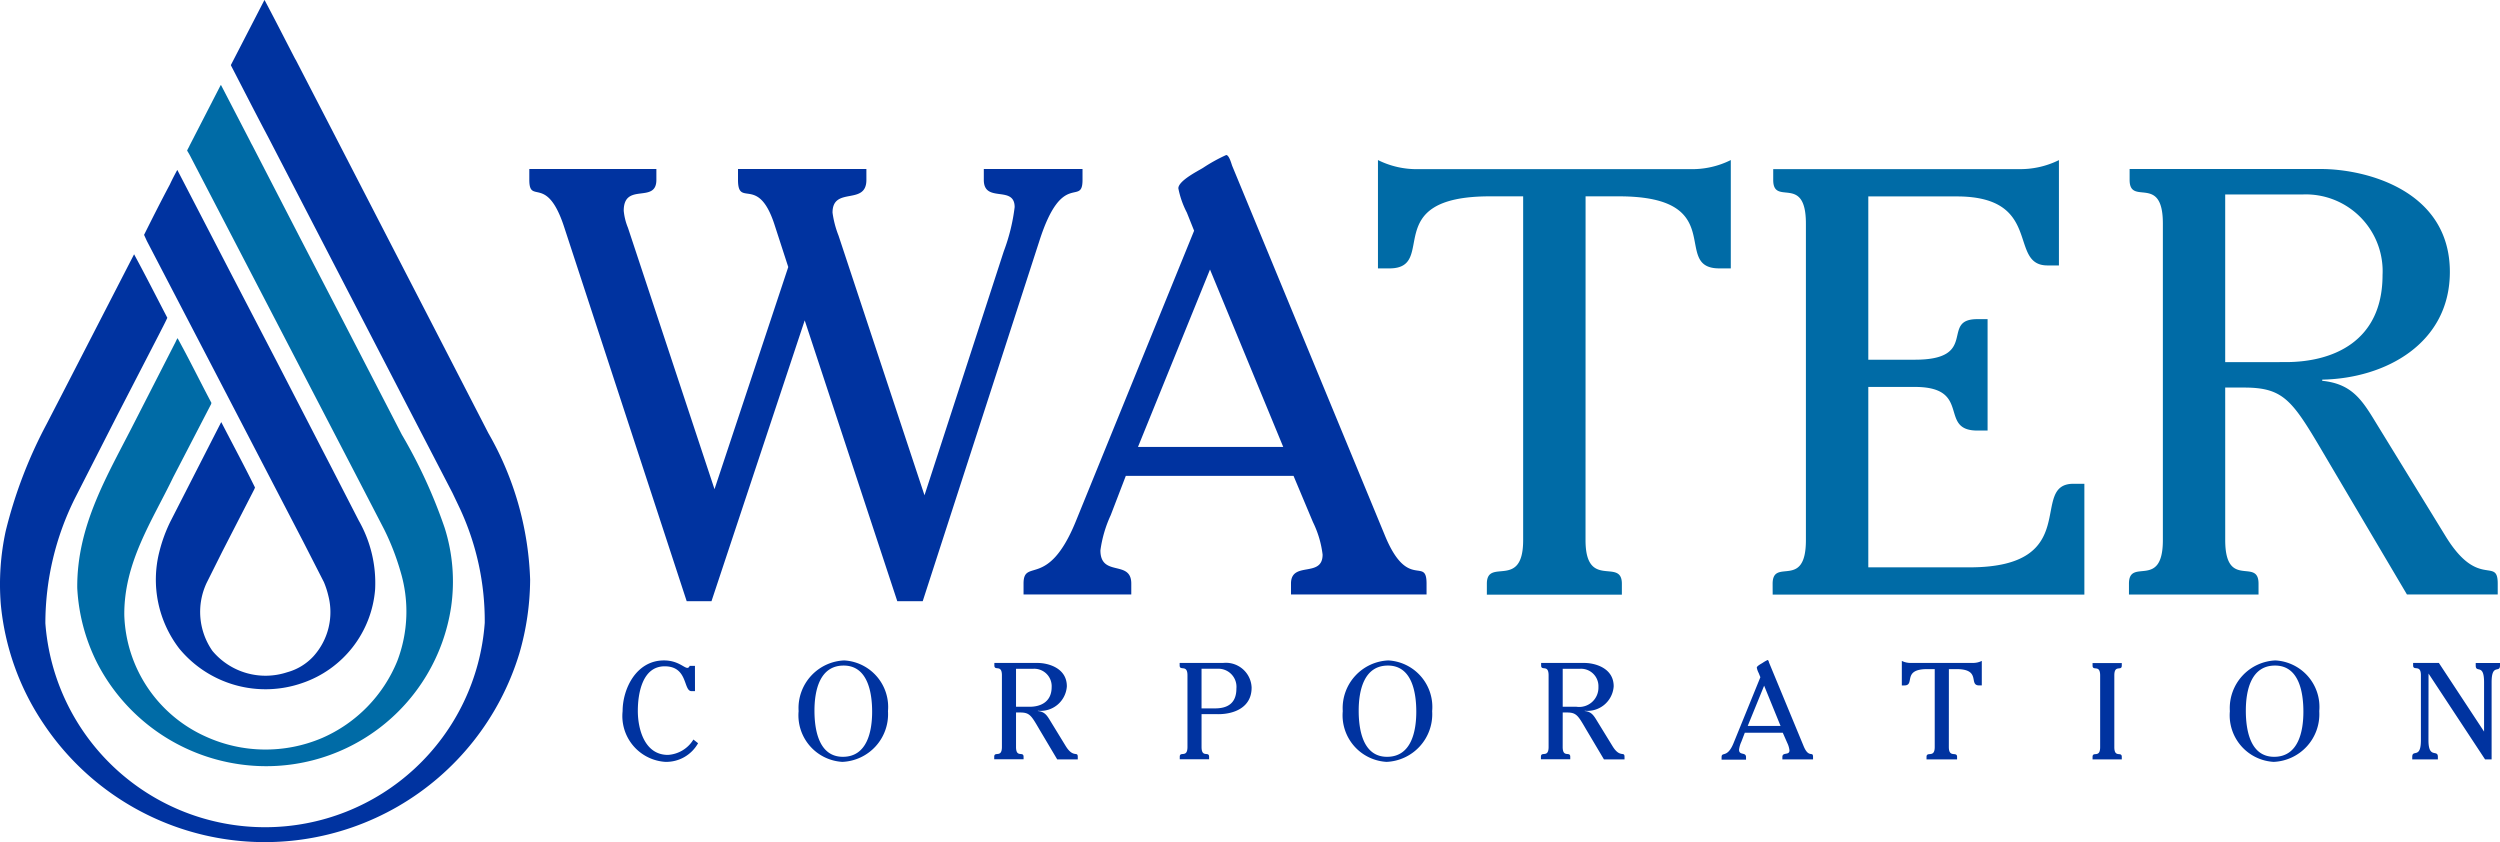
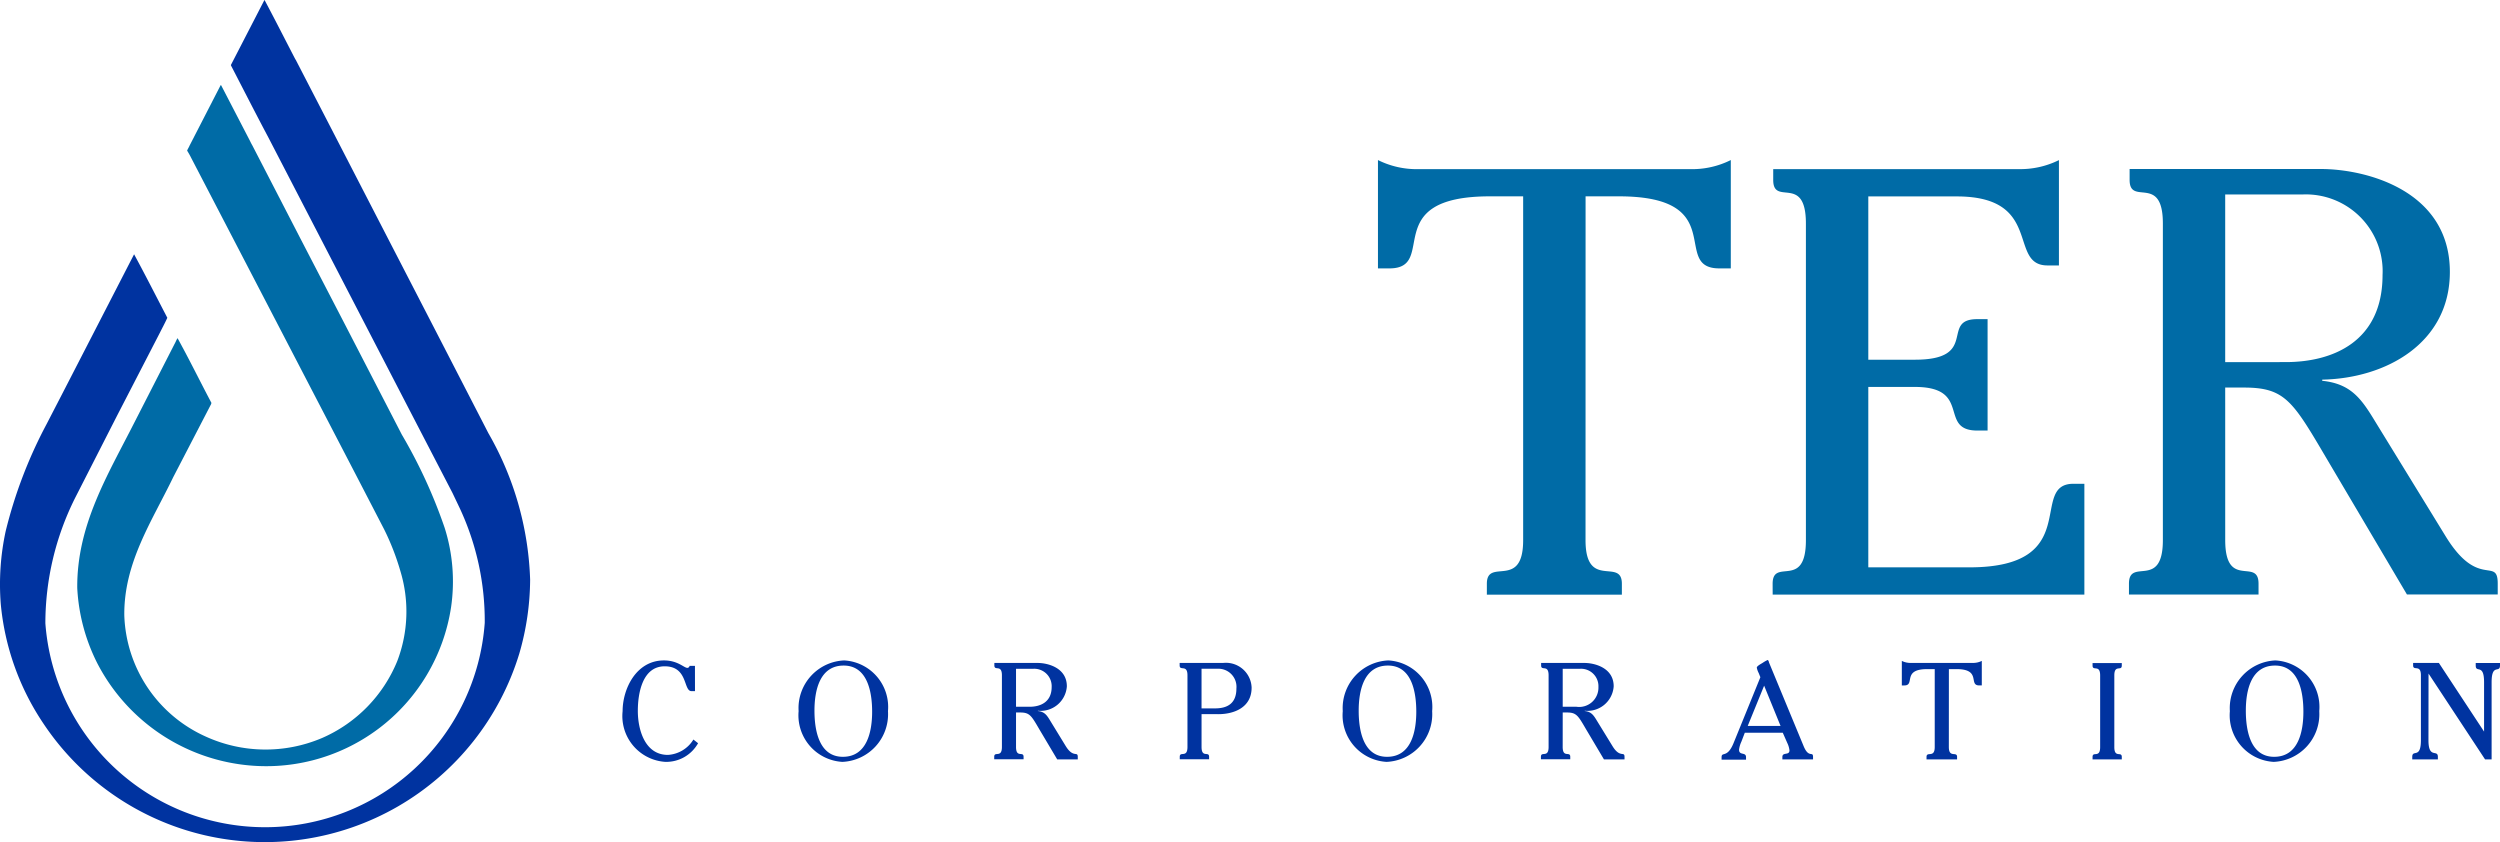
<svg xmlns="http://www.w3.org/2000/svg" xmlns:xlink="http://www.w3.org/1999/xlink" role="img" aria-hidden="true" width="1523.9" height="513.375">
  <defs>
    <symbol viewBox="0 0 1523.9 513.375" id="logo">
      <path d="M180.165 36.262l21.465 41.53 35.143 68.123 29.145 56.462 31.8 61.707a191.271 191.271 0 0125.43 89.278 164.01 164.01 0 01-6.58 44.954 162.142 162.142 0 01-289.781 43.209 156.369 156.369 0 01-26.334-73.54 153.569 153.569 0 013.008-44.213 280.424 280.424 0 0124.866-65.115l11.507-22.281 41.9-81.379c6.965 12.841 13.537 25.815 20.258 38.722-1.445 3.208-3.208 6.417-4.809 9.632l-25.689 49.763-25.813 50.611a170.9 170.9 0 00-18.027 76.207 134.274 134.274 0 00267.826-.259 162.354 162.354 0 00-15.138-69.687l-4.542-9.536-21.74-41.916-73.673-142.286-16.775-32.4c-7.75-14.589-15.234-29.3-22.829-43.968v-.326l20.2-39.152.274-.4c6.417 12.041 12.567 24.192 18.842 36.277" fill="#0033a0" />
      <path d="M152.438 86.002c.408.882.86 1.741 1.349 2.579l29.008 56.194 27.467 52.978 34.632 67.1a309.7 309.7 0 0126.171 56.964 108.3 108.3 0 013.912 48.162 113.985 113.985 0 01-128.652 95.938 116.024 116.024 0 01-87.033-61.647 114.451 114.451 0 01-12.2-45.806c-.326-38.211 18.442-68.664 34.447-100.192l24.792-48.481c.7-1.193 1.119-2.5 1.9-3.66 7.165 12.967 13.678 26.3 20.628 39.411l-.126.7-23.133 44.613c-12.937 26.86-30.12 51.985-29.831 84.187a83.965 83.965 0 0049.451 73.851 87.9 87.9 0 0071.1.963 86.994 86.994 0 0045.865-46.962 84.627 84.627 0 001.86-54.823 151.775 151.775 0 00-9.89-25.408l-17.5-33.787-47.347-91.123-32.632-62.788-20.2-38.856a48.435 48.435 0 00-2.408-4.268c.356-1.074 1.059-1.993 1.445-3l18.924-36.8a.246.246 0 01.133-.126.22.22 0 01.193 0z" fill="#006ba6" />
-       <path d="M128.12 142.233l12.04 23.266 29.216 56.187 27.66 53.586 4.609 8.9 17.034 33.15a76.84 76.84 0 019.981 41.916 65.816 65.816 0 01-44.48 57.135 68.124 68.124 0 01-74.859-20.966 68.991 68.991 0 01-12.136-59.288 92.152 92.152 0 016.58-18.013l30.979-60.617c0-.081.133-.081.193-.081 6.839 13.263 13.922 26.393 20.5 39.752l-.43 1.089-19.376 37.707-9.632 19.265a41.511 41.511 0 003.5 41.553 42.162 42.162 0 0045.561 13 33.909 33.909 0 0016.057-9.781 40.134 40.134 0 009.069-36.662 52.636 52.636 0 00-2.749-8.5l-12.452-24.366-50.333-96.85-45.114-86.691-1.719-3.757c5.157-10.336 10.329-20.6 15.767-30.794 1.334-2.949 2.89-5.809 4.416-8.7h.126zm399.997-39.218h-78.26v6.646c0 17.338 12.166-3.319 22.132 26.926l8.5 26.185-44.954 135.425-52.771-159.394a35.9 35.9 0 01-2.564-10.344c0-17.657 19.9-4.009 19.9-18.8v-6.644h-77.457v6.646c0 15.508 10.692-4.06 21.384 29.157l74.555 227.658h15.108l56.827-171.197 56.431 171.2h15.493l71.218-219.942c14.026-43.538 26.2-20.28 26.2-36.922v-6.6h-60.173v6.646c0 14.449 18.8 2.956 18.8 16.62a115.509 115.509 0 01-6.631 26.934l-48.32 148.694-52.4-158.3a60.291 60.291 0 01-3.66-14c0-16.242 20.643-4.06 20.643-19.939zm254.088 169.419h-88.536l43.9-108.142zm18.079 45.739a61.715 61.715 0 015.92 19.887c0 14.449-19.265 3.7-19.265 17.664v6.624h82.631v-6.624c0-16.953-11.433 4.816-25.467-29.512l-92.981-225.057c-.333-.756-1.815-6.661-3.675-6.661a99.213 99.213 0 00-14.034 7.765c-2.193 1.467-15.138 7.758-15.138 12.544a54.779 54.779 0 005.173 14.763l4.431 11.077-72.244 177.479c-16.953 41.308-31.72 21.754-31.72 37.618v6.632h65.671v-6.632c0-14.775-18.813-3.7-18.813-20.295a75.083 75.083 0 016.276-21.414l9.2-23.97h102.232z" fill="#0033a0" />
      <path d="M966.506 119.679h20.28c68.242 0 31.365 43.924 61.24 43.924h7V97.561a52.519 52.519 0 01-24.689 5.535H864.674a52.668 52.668 0 01-24.726-5.535v66.041h7c29.89 0-7-43.924 61.247-43.924h20.258v209.587c0 30.631-22.125 10.336-22.125 26.571v6.632h82.3v-6.632c0-16.219-22.154 4.06-22.154-26.571zm114.045 242.751h190v-67.538h-6.646c-27.66 0 6.646 50.941-63.426 50.941h-61.637V235.861h28.415c35.047 0 14.019 26.585 38.019 26.585h6.276v-67.909h-6.276c-22.881 0 1.474 24.726-38.019 24.726h-28.415v-99.532h53.9c53.119 0 30.979 42.071 55.349 42.071h6.95V97.591a52.8 52.8 0 01-24.718 5.49h-149.439v6.646c0 16.242 19.924-4.016 19.924 26.585v192.953c0 30.631-20.287 10.336-20.287 26.585zm275.841-141.693v-102.2h47.228a46.832 46.832 0 0148.71 44.872c.059 1.4.052 2.808-.022 4.209 0 40.582-30.238 53.1-59.039 53.1zm0 15.508h11.44c25.452 0 29.883 8.477 51.378 44.954l47.955 81.149h55.349v-6.624c0-16.62-11.811 3.69-31.72-28.786l-42.8-69.724c-8.5-14.019-14.775-23.266-32.461-25.1v-.7c38.737-.741 77.808-22.155 77.808-65.678 0-49.762-51.274-62.722-78.66-62.722h-116.55v6.646c0 16.234 20.273-4.016 20.273 26.571v192.953c0 30.631-20.673 10.351-20.673 26.586v6.632h78.986v-6.632c0-16.212-20.31 4.016-20.31-26.586z" fill="#006ba6" />
      <path d="M423.613 405.88h-3.275a1.451 1.451 0 01-1.326 1.237c-2.1 0-5.787-4.55-14.315-4.55-16.864 0-25.178 17.279-25.178 30.92a27.99 27.99 0 0024.852 30.816c.415.044.83.082 1.252.1a22.257 22.257 0 0019.894-11.361l-2.838-2.253a19.541 19.541 0 01-15.553 9.366c-14.219 0-18.331-15.73-18.331-26.83 0-10.551 2.727-27.171 16.368-27.171 14.389 0 11.24 15.145 16.375 15.145h2.1zm89.907 58.528a29.1 29.1 0 0027.786-30.357 12.593 12.593 0 00-.03-.563 28.414 28.414 0 00-25.741-30.853q-.489-.044-.978-.067a29.1 29.1 0 00-27.786 30.357c.007.193.022.378.03.563a28.419 28.419 0 0025.741 30.853q.489.044.978.067m.274-3.09c-14.893 0-17.331-16.9-17.331-28.1 0-11.826 2.941-27.519 17.805-27.519s17.352 16.89 17.352 28.115c0 11.826-2.964 27.5-17.827 27.5m105.536-30.519v-23.137h10.677a10.63 10.63 0 0111.048 10.188c.015.3.008.615-.007.926 0 9.188-6.839 12.04-13.4 12.04zm0 3.512h2.564c5.772 0 6.787 1.926 11.626 10.218l10.914 18.376h12.53v-1.506c0-3.749-2.653.911-7.276-6.513l-9.655-15.79c-1.926-3.164-3.349-5.253-7.365-5.676v-.178a16.023 16.023 0 0017.59-14.286c.022-.207.037-.407.052-.615 0-11.292-11.6-14.226-17.827-14.226h-26.357v1.512c0 3.638 4.6-.9 4.6 6.039v43.657c0 6.965-4.69 2.341-4.69 6v1.512h17.894v-1.512c0-3.638-4.6.948-4.6-6zm113.084-2.508v-24.155h10.811a11.015 11.015 0 0110.47 11.544c-.007.163-.015.326-.03.5 0 9.091-5.461 12.115-13.011 12.115zm10.225 3.527c9.677 0 20.3-4.112 20.3-16.153a15.68 15.68 0 00-16.188-15.152c-.422.015-.852.044-1.274.089h-26.408v1.511c0 3.638 4.764-.9 4.764 6.039v43.657c0 6.965-4.7 2.341-4.7 6v1.512h17.887v-1.512c0-3.638-4.6.948-4.6-6v-20.013zm102.593 29.082a29.1 29.1 0 0027.786-30.357c-.007-.193-.022-.378-.03-.563a28.419 28.419 0 00-25.748-30.853c-.326-.03-.659-.052-.993-.067a29.1 29.1 0 00-27.786 30.357c.007.193.022.378.03.563a28.43 28.43 0 0025.778 30.853c.319.03.645.052.963.067m.252-3.09c-14.893 0-17.279-16.9-17.279-28.1 0-11.826 2.949-27.519 17.827-27.519s17.279 16.894 17.279 28.119c0 11.826-2.927 27.5-17.805 27.5m107.06-30.523v-23.137h10.729a10.613 10.613 0 0111.044 10.144c.015.326.015.652 0 .971a11.738 11.738 0 01-13.389 12.04zm0 3.512h2.623c5.765 0 6.765 1.926 11.6 10.218l10.914 18.376h12.536v-1.506c0-3.749-2.727.911-7.276-6.513l-9.692-15.79c-1.912-3.164-3.349-5.253-7.276-5.676v-.178a16.023 16.023 0 0017.59-14.286c.022-.207.037-.407.052-.615 0-11.292-11.641-14.226-17.805-14.226h-26.418v1.512c0 3.638 4.55-.9 4.55 6.039v43.657c0 6.965-4.676 2.341-4.676 6v1.512h17.879v-1.512c0-3.638-4.616.948-4.616-6zm132.787 8.184h-20.006l10-24.533zm4.09 10.366a14.019 14.019 0 011.348 4.549c0 3.253-4.327.837-4.327 4.023v1.489h18.694v-1.489c0-3.86-2.6 1.067-5.765-6.676l-21.08-50.933c0-.178-.385-1.512-.837-1.512a21.631 21.631 0 00-3.164 1.823c-.511.348-3.438 1.815-3.438 2.838a11.8 11.8 0 001.178 3.327l1 2.512-16.368 40.219c-3.838 9.366-7.276 4.942-7.276 8.528v1.489h14.9v-1.489c0-3.349-4.26-.837-4.26-4.6a16.755 16.755 0 011.423-4.838l2.09-5.461h23.155zm98.517-44.999h4.6c15.464 0 7.113 9.951 13.878 9.951h1.586v-14.952a11.872 11.872 0 01-5.609 1.237h-37.521a11.792 11.792 0 01-5.616-1.237v14.955h1.561c6.765 0-1.563-9.951 13.893-9.951h4.6v47.51c0 6.965-5 2.349-5 6.024v1.489h18.627v-1.492c0-3.638-5.023.9-5.023-6.024zm105.394 55.038v-1.5c0-3.638-4.55.941-4.55-6v-43.663c0-6.95 4.55-2.364 4.55-6.039v-1.511h-17.813v1.512c0 3.638 4.624-.911 4.624 6.039v43.657c0 6.965-4.624 2.341-4.624 6v1.5zm92.619 1.512a29.1 29.1 0 0027.786-30.357 12.593 12.593 0 00-.03-.563 28.388 28.388 0 00-25.7-30.846c-.348-.03-.689-.059-1.03-.074a29.1 29.1 0 00-27.793 30.357c.007.193.022.378.03.563a28.431 28.431 0 0025.785 30.853q.478.044.956.067m.252-3.09c-14.878 0-17.257-16.9-17.257-28.1 0-11.826 2.9-27.519 17.805-27.519s17.279 16.894 17.279 28.119c0 11.826-2.927 27.5-17.827 27.5m94.112-50.747l34.447 52.311h4v-47.036c0-11.7 5.112-5.276 5.112-10.2v-1.5h-14.8v1.5c0 4.927 5.09-1.5 5.09 10.2v30.105l-27.536-41.834h-15.716v1.485c0 3.638 4.749-.911 4.749 6.017v39.6c0 11.677-5.276 5.261-5.276 10.173v1.5h15.619v-1.5c0-4.913-5.742 1.5-5.742-10.173z" fill="#0033a0" />
    </symbol>
  </defs>
  <use xlink:href="#logo" />
</svg>